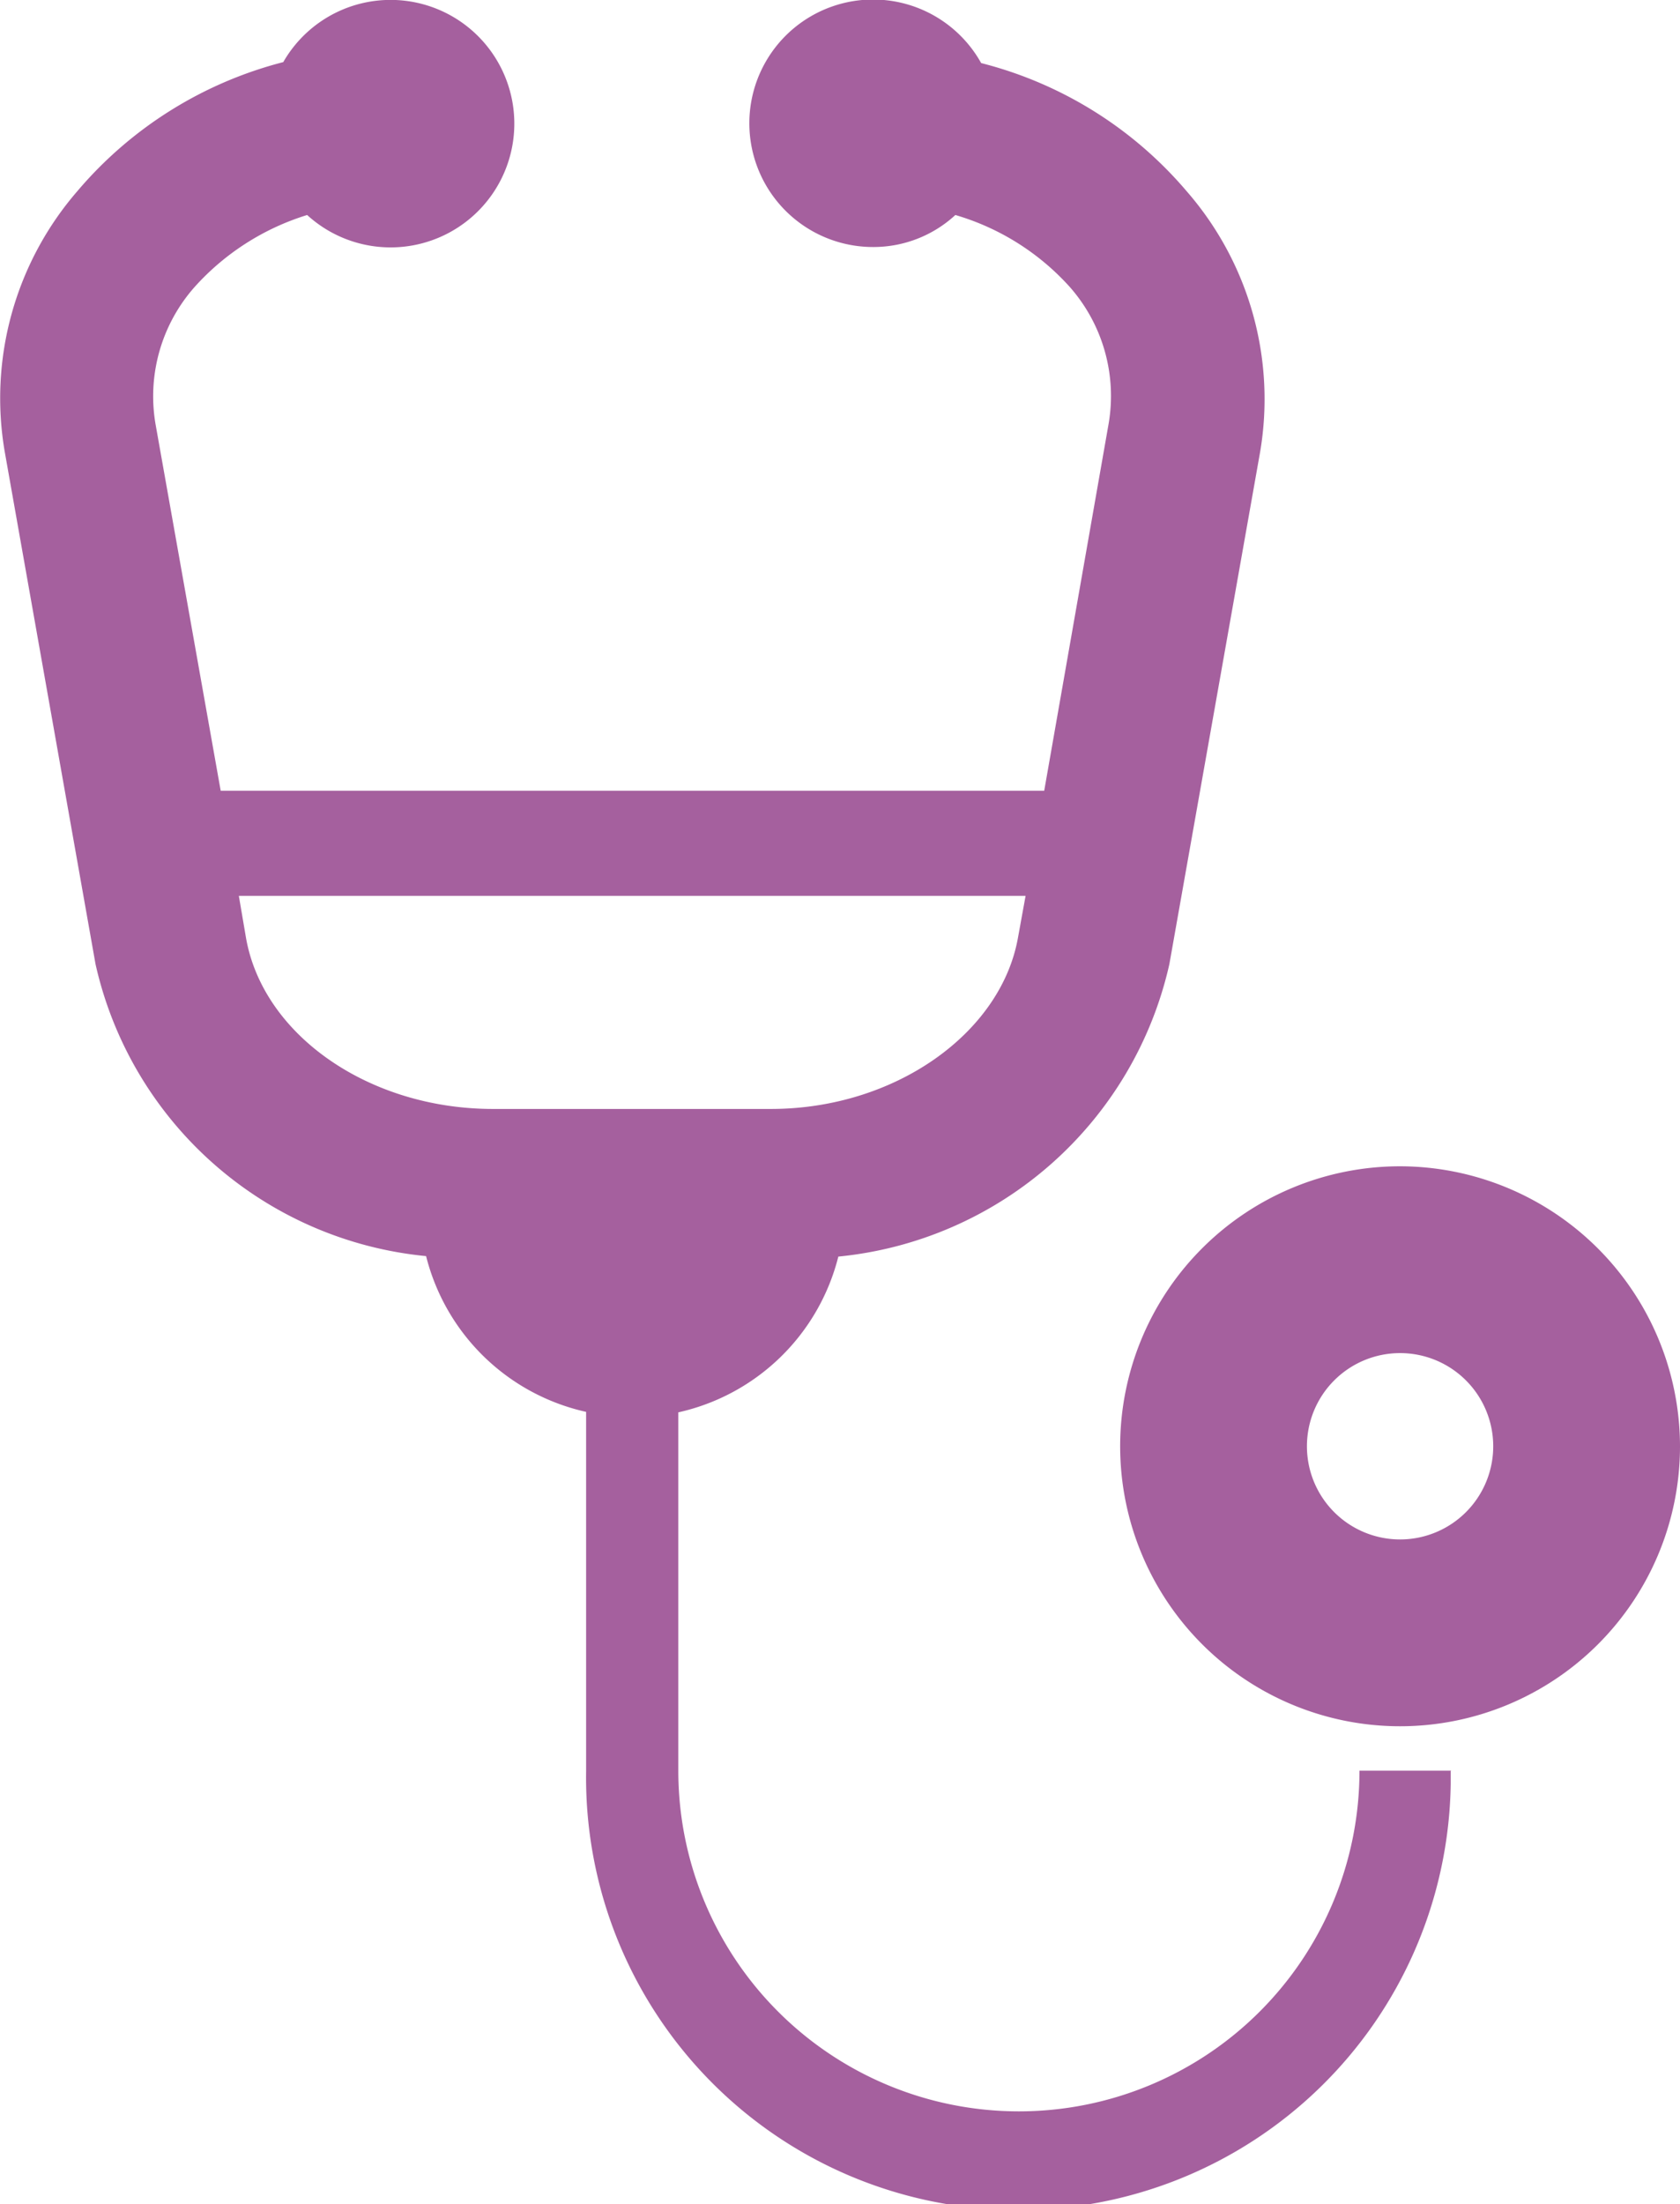
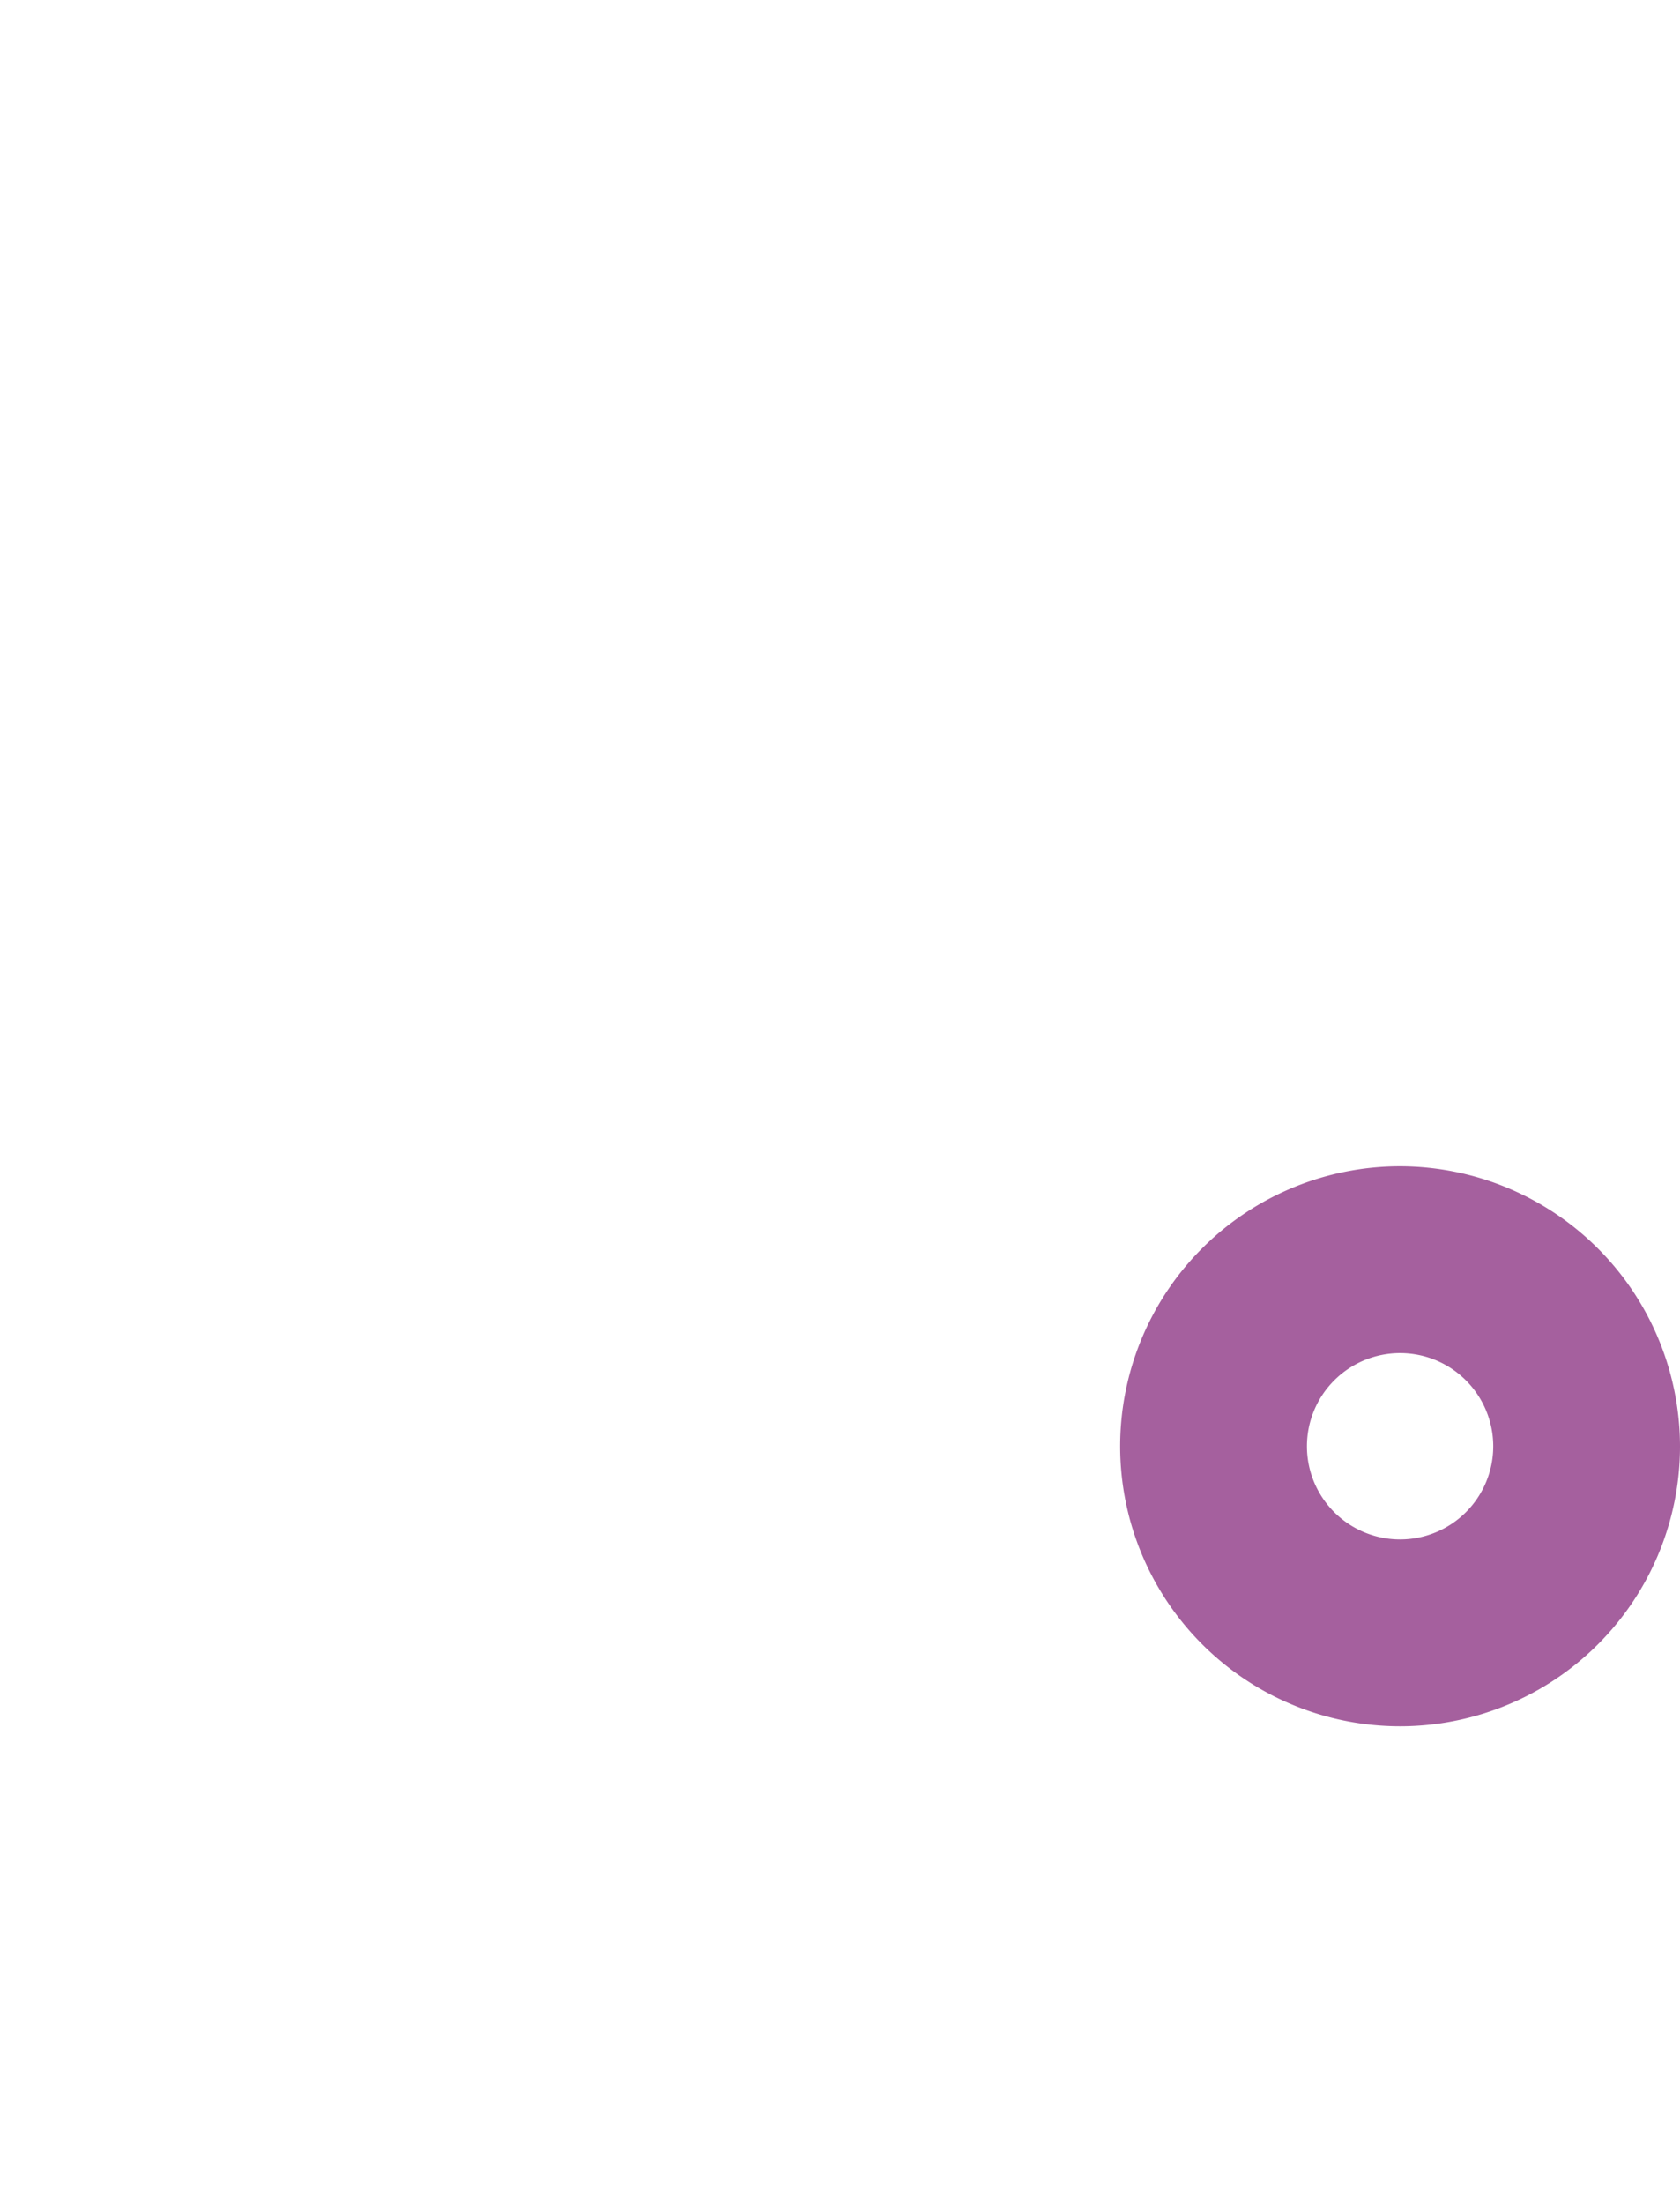
<svg xmlns="http://www.w3.org/2000/svg" height="46.13" viewBox="0 0 35.17 46.13" width="35.17">
  <g fill="#a5609e">
-     <path d="m30.38 37.06h-1.92a7.13 7.13 0 1 1 -14.26 0v-7.5a4.45 4.45 0 0 0 3.35-3.26 7.89 7.89 0 0 0 6.93-6.12l1.9-10.72a6.62 6.62 0 0 0 -1.54-5.46 8.34 8.34 0 0 0 -4.3-2.68 2.59 2.59 0 1 0 -2.24 3.85 2.53 2.53 0 0 0 1.7-.67 5.18 5.18 0 0 1 2.39 1.5 3.45 3.45 0 0 1 .82 2.86l-1.35 7.69h-17.24l-1.36-7.65a3.45 3.45 0 0 1 .82-2.9 5.24 5.24 0 0 1 2.35-1.5 2.59 2.59 0 1 0 -.5-3.2 8.39 8.39 0 0 0 -4.31 2.7 6.62 6.62 0 0 0 -1.52 5.46l1.9 10.72a7.87 7.87 0 0 0 6.92 6.11 4.45 4.45 0 0 0 3.35 3.26v7.52a9.05 9.05 0 0 0 18.1.27c0-.09 0-.18 0-.27zm-25.38-18.31h16.47l-.16.88c-.36 2-2.58 3.58-5.17 3.58h-5.82c-2.59 0-4.81-1.54-5.17-3.58z" />
    <path d="m29.31 24.41a5.86 5.86 0 1 0 5.86 5.86 5.87 5.87 0 0 0 -5.86-5.86zm0 7.81a1.95 1.95 0 1 1 1.95-1.95 1.95 1.95 0 0 1 -1.95 1.95z" />
  </g>
</svg>